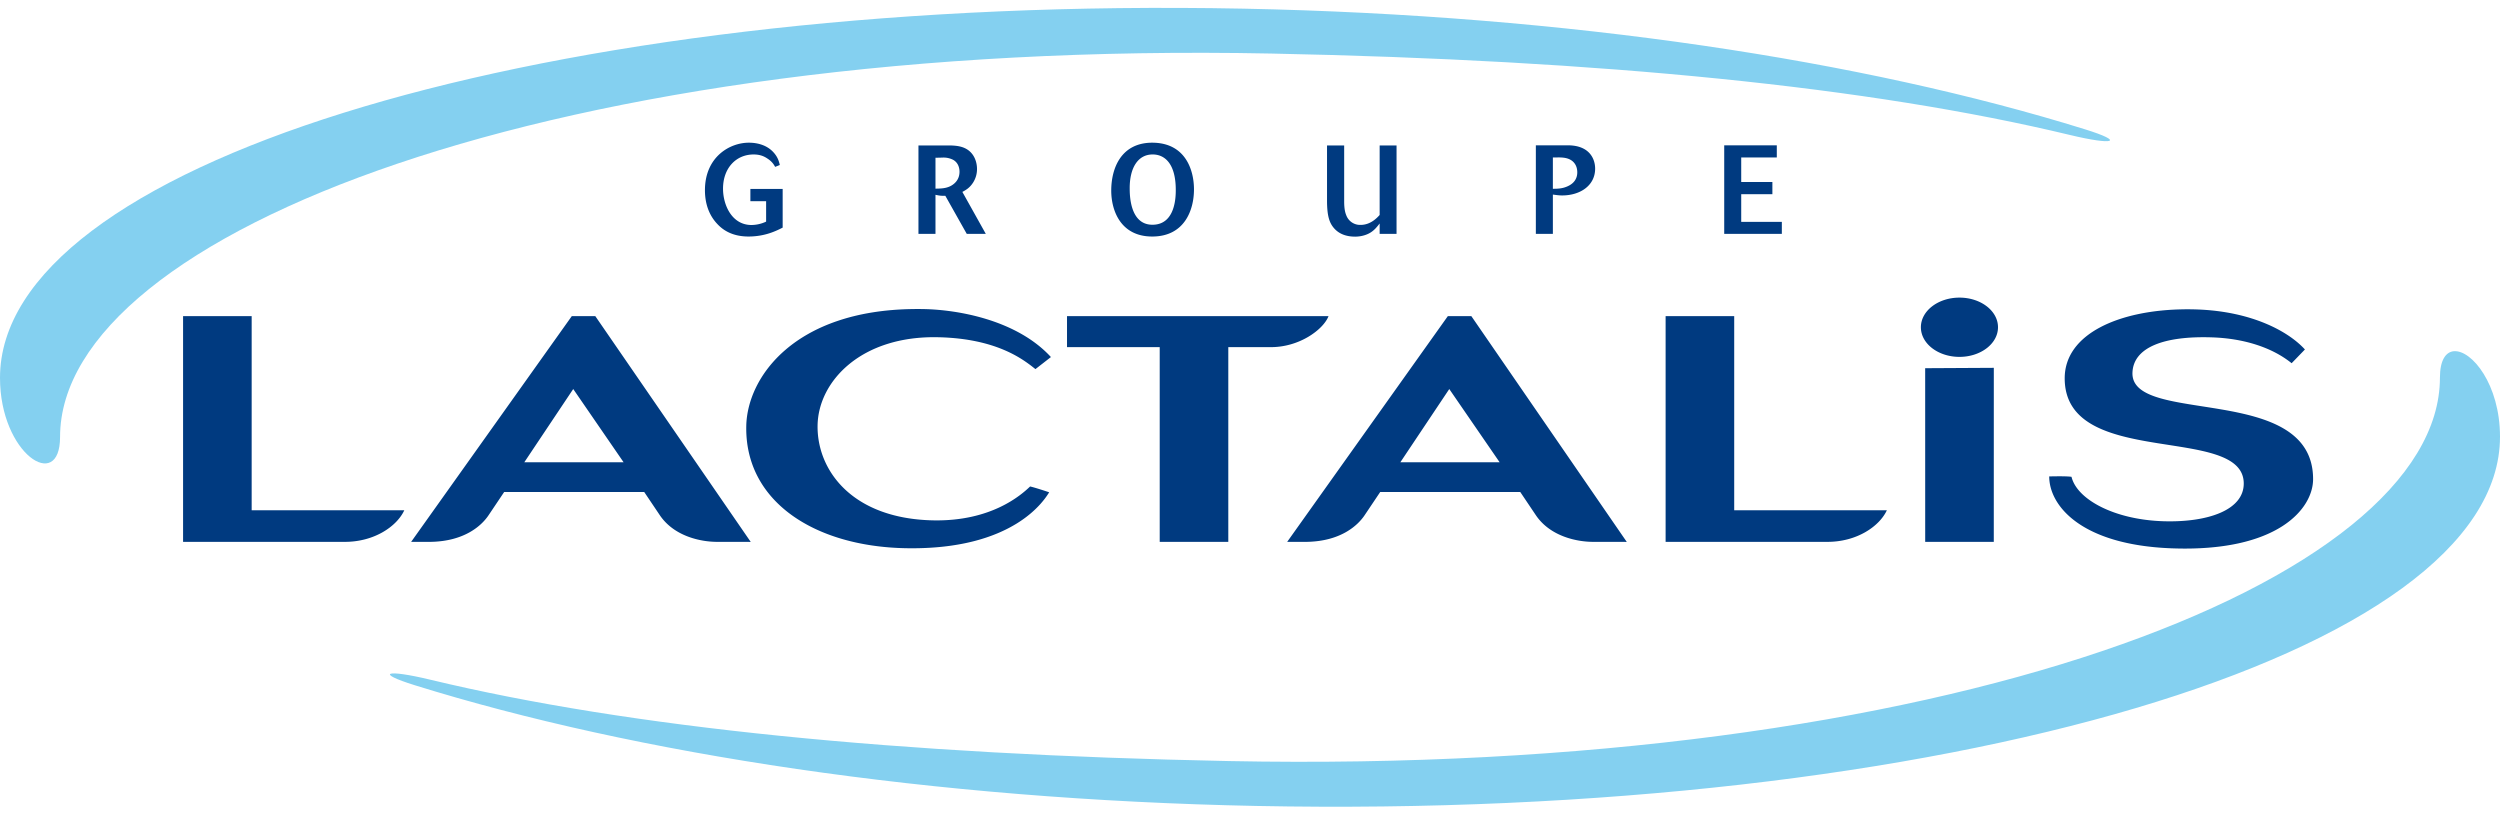
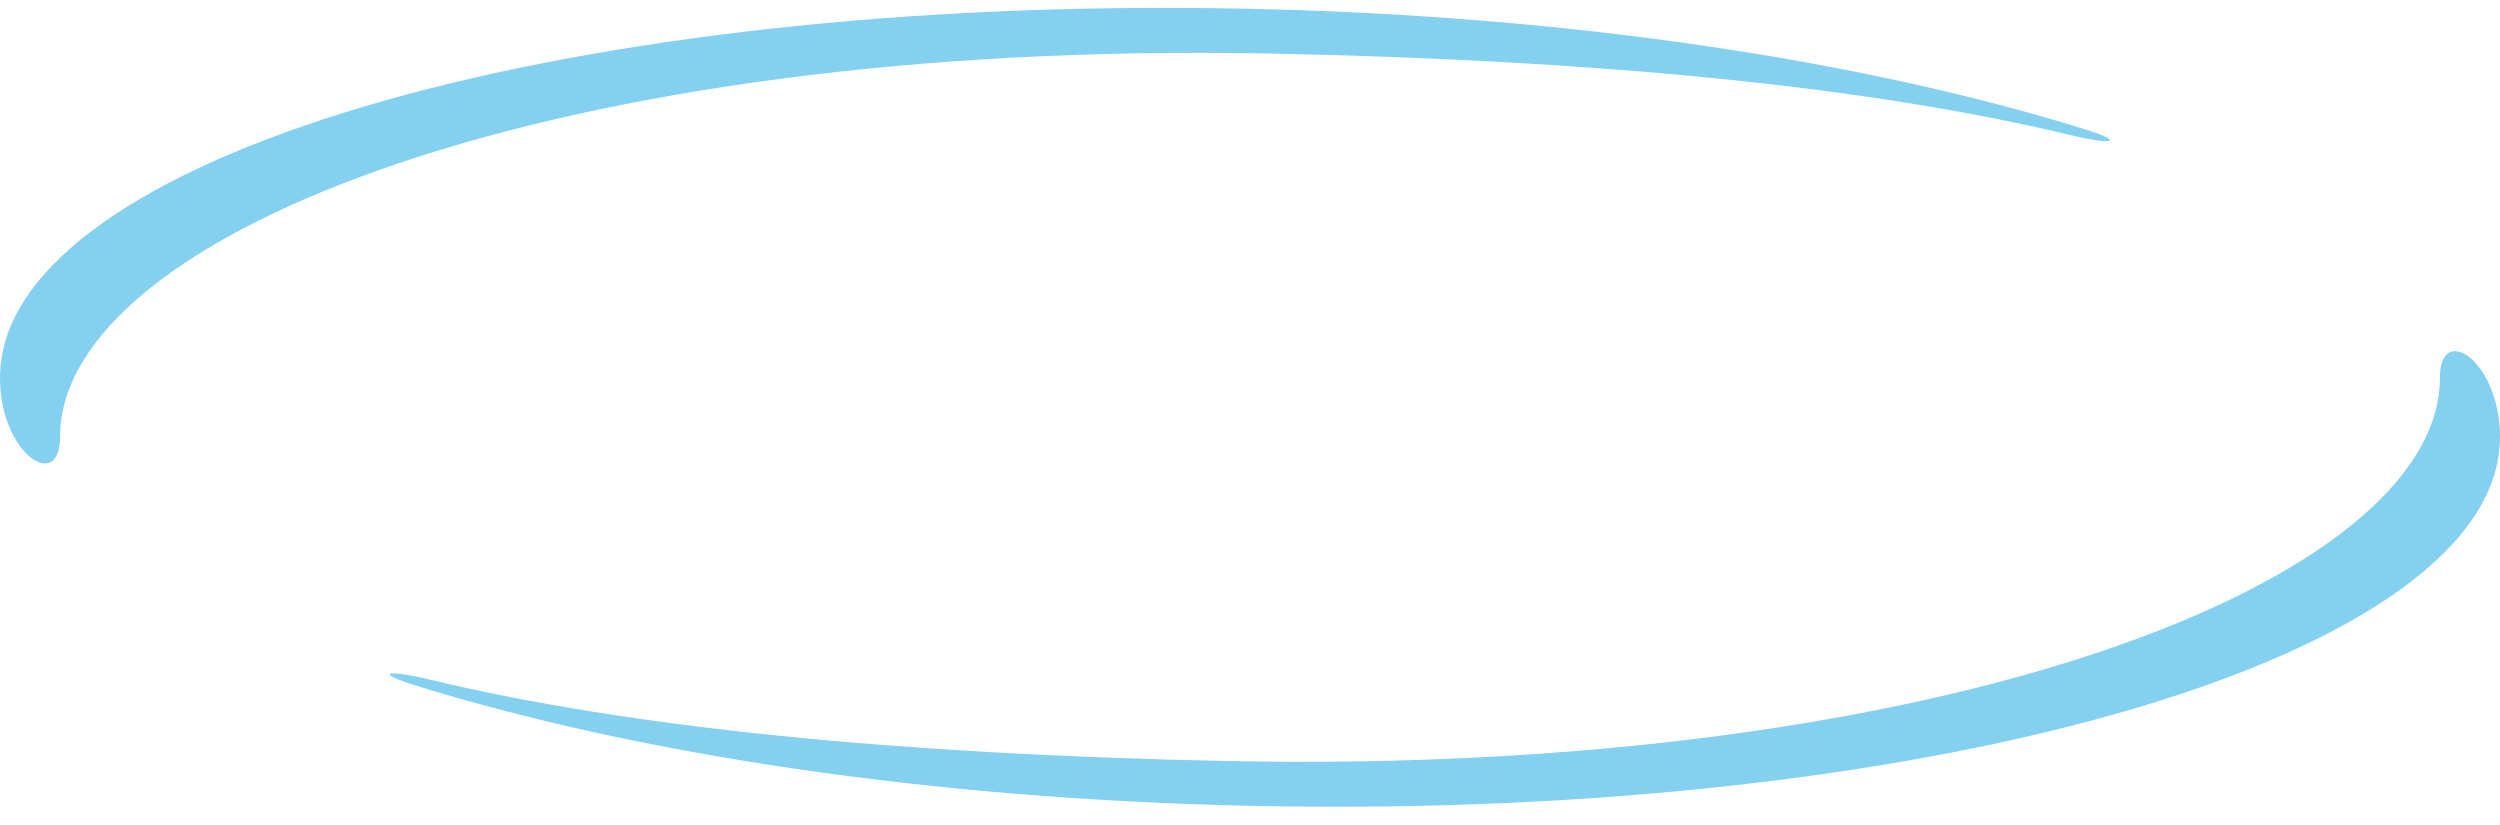
<svg xmlns="http://www.w3.org/2000/svg" height="825" width="2500" viewBox="0.451 0.705 99.139 32.295">
  <g fill-rule="evenodd">
-     <path d="M30.147 6.153c-.764 0-1.741.571-1.741 1.883 0 .526.156.993.5 1.351.184.194.543.487 1.227.487.652 0 1.1-.223 1.355-.353V7.986h-1.28v.487h.624v.81a1.388 1.388 0 0 1-.58.134c-.78 0-1.129-.795-1.129-1.44 0-.82.52-1.357 1.213-1.357.212 0 .383.05.543.159.193.124.26.244.311.333l.185-.075c-.029-.12-.071-.308-.256-.507-.25-.273-.613-.377-.972-.377zm16 0c-1.241 0-1.629 1.018-1.629 1.898 0 .815.388 1.823 1.624 1.823 1.294 0 1.657-1.068 1.657-1.868 0-.765-.335-1.848-1.652-1.853zm22.679.104V9.77h2.285v-.477H69.5V8.195h1.236v-.482h-1.236v-.974h1.411v-.482zm-7.47 0V9.77h.675V8.21c.11.015.232.035.364.035.722 0 1.312-.393 1.312-1.064 0-.362-.203-.924-1.086-.924zm-24.483.005V9.77h.675V8.22c.188.04.226.04.391.04l.85 1.51h.755l-.93-1.665c.137-.074.293-.159.43-.377a.995.995 0 0 0 .151-.532c0-.249-.09-.566-.359-.755-.193-.134-.425-.179-.779-.179zm16.202 0v2.176c0 .641.099.915.302 1.133.193.204.463.308.817.308.118 0 .387-.02.623-.173.146-.095.245-.22.345-.349v.413h.67V6.262h-.67V9.02c-.11.12-.364.393-.756.393a.584.584 0 0 1-.566-.377c-.038-.09-.085-.239-.085-.552v-2.22zm-6.923.358c.49-.005.925.368.925 1.406 0 .238 0 1.381-.925 1.381-.897 0-.902-1.182-.902-1.455 0-.78.312-1.327.902-1.332zm16.065.117c.172 0 .302.01.419.052.236.085.363.283.363.541 0 .239-.123.433-.373.547-.212.1-.406.104-.595.104V6.74a8.94 8.94 0 0 1 .186-.002zm-24.39.007a.83.83 0 0 1 .424.09c.236.134.25.392.25.471 0 .338-.227.512-.397.587-.184.08-.372.08-.556.084V6.75c.085 0 .188-.005.278-.005zm40.328 5.553c-.845 0-1.53.526-1.53 1.175 0 .65.685 1.175 1.53 1.175.844 0 1.528-.525 1.528-1.175 0-.649-.684-1.175-1.528-1.175zm-41.516.454c-4.665.066-6.553 2.681-6.594 4.634-.063 3 2.712 4.774 6.3 4.849 4.334.09 5.543-1.95 5.712-2.217 0 0-.517-.176-.756-.231-.35.335-1.536 1.392-3.853 1.344-3.223-.068-4.612-2.003-4.575-3.781.036-1.73 1.718-3.545 4.774-3.481 2.382.05 3.428.921 3.865 1.264l.614-.478c-1.358-1.477-3.693-1.874-5.027-1.902-.156-.003-.31-.003-.46-.001zm50.44.01c-2.551.025-4.751.95-4.751 2.736 0 3.622 7.1 1.791 7.1 4.172 0 1.066-1.45 1.547-3.176 1.496-1.95-.058-3.438-.863-3.654-1.762-.21-.032-.753-.017-.884-.016-.002 1.153 1.254 2.712 4.838 2.851 4.22.164 5.626-1.57 5.626-2.743 0-3.839-7.237-2.112-7.163-4.222.035-1 1.243-1.468 3.179-1.399 1.193.043 2.328.374 3.133 1.024l.527-.545c-.668-.733-2.13-1.508-4.26-1.586a11.07 11.07 0 0 0-.515-.007zm-79.368.27v8.953l6.393-.002c1.176.01 2.084-.61 2.38-1.253h-6.053V13.03zm15.415 0l-6.372 8.953.792-.002c1.325-.027 2-.64 2.276-1.05l.622-.927h5.554l.603.897c.578.88 1.675 1.08 2.28 1.08l1.34.002-6.163-8.953zm19.638 0v1.23h3.676v7.723h2.72V14.26h1.629c1.173.026 2.143-.698 2.346-1.23zm15.102 0l-6.372 8.953.792-.002c1.325-.027 1.999-.64 2.276-1.05l.622-.927h5.554l.603.897c.578.88 1.675 1.08 2.28 1.08l1.34.002-6.163-8.953zm8.636 0v8.953l6.393-.002c1.177.01 2.084-.61 2.381-1.253h-6.054V13.03zm13.015 2.05l-2.722.015.001 6.886h2.72zm-56.334.841l1.997 2.904h-3.937zm34.74 0l1.997 2.904h-3.937z" fill="#003a80" />
    <path d="M47.234.808C21.174.705.451 7.118.451 15.48c0 3.019 2.382 4.561 2.382 2.343 0-8.072 19.696-15.772 48.024-15.205 13.079.262 23.748 1.321 31.675 3.228 1.76.423 2.206.276.606-.222C74.356 2.892 62.64 1.095 49.772.838c-.851-.017-1.697-.027-2.538-.03zM97.76 14.422c-.32.028-.552.354-.552 1.047 0 8.073-19.697 15.773-48.025 15.206-13.079-.262-23.748-1.322-31.675-3.228-1.76-.423-2.206-.276-.605.222 8.782 2.733 20.498 4.529 33.365 4.786 27.24.545 49.322-6.01 49.322-14.642 0-2.076-1.126-3.453-1.83-3.39z" fill="#84d0f0" />
  </g>
</svg>